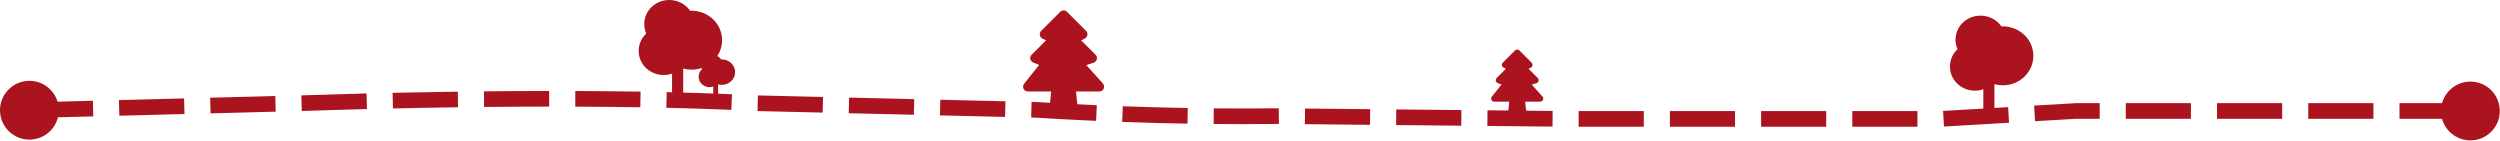
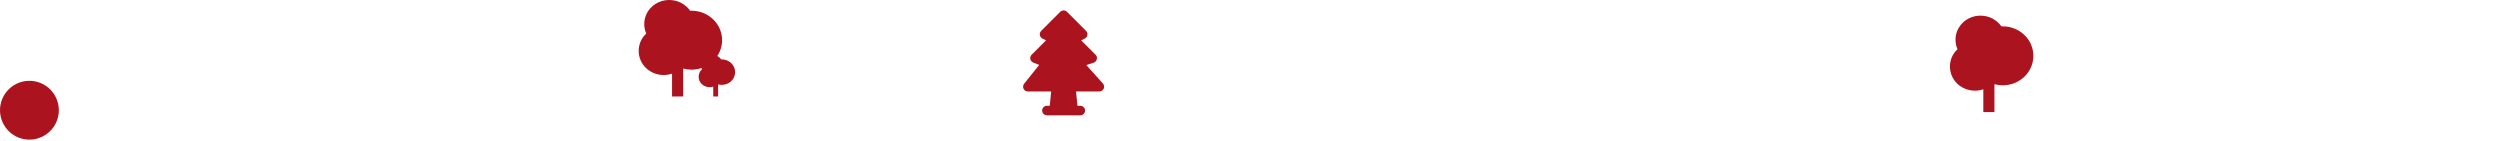
<svg xmlns="http://www.w3.org/2000/svg" width="959" height="54" viewBox="0 0 959 54" fill="none">
-   <path d="M735.534 48.604H710.544V42.604H735.534V48.604ZM700.544 48.604H675.554V42.604H700.544V48.604ZM665.554 48.604H640.564V42.604H665.554V48.604ZM630.564 48.604H605.564V42.604H630.564V48.604ZM595.544 48.564L570.544 48.314L570.604 42.314L595.604 42.564L595.544 48.564ZM745.714 48.544L745.364 42.554L770.324 41.094L770.674 47.084L745.714 48.544ZM560.544 48.224L535.544 47.974L535.604 41.974L560.604 42.224L560.544 48.224ZM525.544 47.884L500.544 47.634L500.604 41.634L525.604 41.884L525.544 47.884ZM476.854 47.614C473.084 47.614 469.314 47.594 465.544 47.564L465.594 41.564C469.444 41.604 473.304 41.624 477.154 41.614C481.564 41.614 486.064 41.594 490.534 41.544L490.594 47.544C485.994 47.594 481.384 47.624 476.844 47.614H476.854ZM455.524 47.434C447.194 47.294 438.764 47.074 430.474 46.764L430.694 40.764C438.944 41.064 447.334 41.284 455.624 41.424L455.524 47.424V47.434ZM780.644 46.494L780.294 40.504L796.274 39.574H805.444V45.574H796.364L780.654 46.494H780.644ZM420.464 46.364C412.794 46.024 405.024 45.614 397.364 45.134L395.564 45.094L395.704 39.094L397.684 39.144C405.324 39.614 413.084 40.034 420.734 40.364L420.474 46.354L420.464 46.364ZM958.204 45.574H955.444V39.574H958.204V45.574ZM945.444 45.574H920.444V39.574H945.444V45.574ZM910.444 45.574H885.444V39.574H910.444V45.574ZM875.444 45.574H850.444V39.574H875.444V45.574ZM840.444 45.574H815.444V39.574H840.444V45.574ZM10.794 45.294L10.634 39.294L35.624 38.644L35.784 44.644L10.794 45.294ZM385.554 44.854L360.564 44.264L360.704 38.264L385.694 38.854L385.554 44.854ZM45.784 44.394L45.624 38.394L70.614 37.744L70.774 43.744L45.784 44.394ZM350.564 44.024L325.574 43.434L325.714 37.434L350.704 38.024L350.564 44.024ZM80.774 43.484L80.614 37.484L105.604 36.834L105.764 42.834L80.774 43.484ZM315.574 43.194L290.584 42.604L290.724 36.604L315.714 37.194L315.574 43.194ZM115.764 42.584L115.604 36.584L116.324 36.564C124.144 36.294 132.314 36.054 140.604 35.844L140.754 41.844C132.494 42.054 124.334 42.294 116.504 42.564L115.764 42.584ZM280.534 42.154C272.924 41.824 264.534 41.544 255.604 41.344L255.744 35.344C264.714 35.544 273.144 35.824 280.794 36.154L280.534 42.144V42.154ZM150.734 41.604L150.604 35.604C158.884 35.424 167.304 35.274 175.624 35.154L175.704 41.154C167.394 41.264 158.994 41.414 150.734 41.604ZM245.624 41.154C237.724 41.024 229.324 40.944 220.664 40.914L220.684 34.914C229.374 34.944 237.794 35.024 245.724 35.154L245.624 41.154ZM185.694 41.034L185.634 35.034C194.064 34.944 202.484 34.904 210.664 34.894V40.894C202.504 40.894 194.104 40.944 185.694 41.034Z" fill="#AB141F" />
  <path d="M11.574 53.554C5.344 53.724 0.174 48.804 0.004 42.574C-0.156 36.344 4.764 31.174 10.994 31.004C17.224 30.844 22.404 35.764 22.564 41.984C22.724 48.214 17.804 53.394 11.584 53.554H11.574Z" fill="#AB141F" />
-   <path d="M947.644 53.854C953.874 53.854 958.924 48.804 958.924 42.574C958.924 36.344 953.874 31.294 947.644 31.294C941.414 31.294 936.364 36.344 936.364 42.574C936.364 48.804 941.414 53.854 947.644 53.854Z" fill="#AB141F" />
  <path d="M257.8 37V28.243C256.797 28.593 255.731 28.778 254.6 28.778C249.267 28.778 245 24.667 245 19.528C245 16.917 246.067 14.574 247.901 12.888C247.411 11.778 247.133 10.545 247.133 9.25C247.133 4.111 251.4 0 256.733 0C260.061 0 263.005 1.644 264.733 4.111H265.267C266.808 4.111 268.333 4.404 269.757 4.972C271.18 5.54 272.474 6.373 273.563 7.422C274.653 8.472 275.517 9.719 276.107 11.09C276.697 12.462 277 13.932 277 15.417C277 16.901 276.697 18.372 276.107 19.743C275.517 21.115 274.653 22.361 273.563 23.411C272.474 24.461 271.18 25.294 269.757 25.862C268.333 26.43 266.808 26.722 265.267 26.722C264.2 26.722 263.133 26.578 262.067 26.291V37H257.8Z" fill="#AB141F" />
  <path d="M760.8 43V34.243C759.797 34.593 758.731 34.778 757.6 34.778C752.267 34.778 748 30.667 748 25.528C748 22.917 749.067 20.574 750.901 18.888C750.411 17.778 750.133 16.545 750.133 15.25C750.133 10.111 754.4 6 759.733 6C763.061 6 766.005 7.644 767.733 10.111H768.267C769.808 10.111 771.333 10.403 772.757 10.972C774.18 11.54 775.474 12.373 776.563 13.422C777.653 14.472 778.517 15.719 779.107 17.09C779.697 18.462 780 19.932 780 21.417C780 22.901 779.697 24.372 779.107 25.743C778.517 27.115 777.653 28.361 776.563 29.411C775.474 30.461 774.18 31.294 772.757 31.862C771.333 32.43 769.808 32.722 768.267 32.722C767.2 32.722 766.133 32.578 765.067 32.291V43H760.8Z" fill="#AB141F" />
  <path d="M273.6 37V33.213C273.161 33.364 272.695 33.444 272.2 33.444C269.867 33.444 268 31.667 268 29.444C268 28.316 268.467 27.302 269.269 26.573C269.055 26.093 268.933 25.56 268.933 25C268.933 22.778 270.8 21 273.133 21C274.589 21 275.877 21.711 276.633 22.778H276.867C277.541 22.778 278.208 22.904 278.831 23.15C279.454 23.396 280.02 23.756 280.496 24.21C280.973 24.664 281.351 25.203 281.609 25.796C281.867 26.389 282 27.025 282 27.667C282 28.309 281.867 28.944 281.609 29.538C281.351 30.131 280.973 30.67 280.496 31.124C280.02 31.578 279.454 31.938 278.831 32.183C278.208 32.429 277.541 32.556 276.867 32.556C276.4 32.556 275.933 32.493 275.467 32.369V37H273.6Z" fill="#AB141F" />
  <path d="M406.846 4.411C407.565 3.825 408.624 3.867 409.294 4.536L416.609 11.853C417.025 12.268 417.216 12.858 417.122 13.439C417.028 14.019 416.66 14.518 416.135 14.781L414.745 15.475L420.267 20.996C420.715 21.444 420.9 22.093 420.755 22.709C420.609 23.326 420.153 23.823 419.552 24.024L416.713 24.969L423.076 32.039C423.559 32.576 423.681 33.348 423.387 34.008C423.093 34.667 422.439 35.092 421.718 35.092H412.765L413.314 40.578H414.402C415.412 40.578 416.23 41.397 416.23 42.407C416.23 43.417 415.412 44.236 414.402 44.236H401.599C400.589 44.236 399.77 43.417 399.77 42.407C399.77 41.397 400.589 40.578 401.599 40.578H402.687L403.236 35.092H394.284C393.581 35.092 392.94 34.689 392.635 34.056C392.331 33.422 392.416 32.669 392.855 32.12L398.63 24.901L396.348 23.988C395.778 23.76 395.36 23.259 395.236 22.657C395.113 22.055 395.299 21.431 395.734 20.996L401.255 15.475L399.867 14.781C399.341 14.519 398.974 14.019 398.88 13.439C398.785 12.858 398.977 12.268 399.392 11.853L406.708 4.536L406.846 4.411Z" fill="#AB141F" />
-   <path d="M581.258 19.264C581.72 18.887 582.401 18.914 582.832 19.345L587.538 24.05C587.805 24.317 587.928 24.697 587.867 25.07C587.807 25.444 587.571 25.765 587.232 25.935L586.339 26.38L589.891 29.933C590.179 30.221 590.297 30.637 590.204 31.034C590.11 31.431 589.818 31.751 589.432 31.88L587.604 32.488L591.698 37.036C592.009 37.382 592.087 37.878 591.898 38.303C591.709 38.727 591.288 39 590.824 39H585.065L585.418 42.529H586.118C586.768 42.529 587.294 43.056 587.294 43.706C587.294 44.355 586.768 44.882 586.118 44.882H577.883C577.233 44.882 576.706 44.356 576.706 43.706C576.706 43.056 577.233 42.529 577.883 42.529H578.582L578.935 39H573.177C572.725 39 572.312 38.741 572.116 38.334C571.92 37.926 571.975 37.441 572.258 37.088L575.972 32.444L574.505 31.857C574.138 31.711 573.869 31.388 573.789 31.001C573.71 30.614 573.83 30.212 574.109 29.933L577.661 26.38L576.768 25.935C576.429 25.765 576.193 25.444 576.133 25.07C576.072 24.697 576.195 24.317 576.463 24.05L581.168 19.345L581.258 19.264Z" fill="#AB141F" />
</svg>